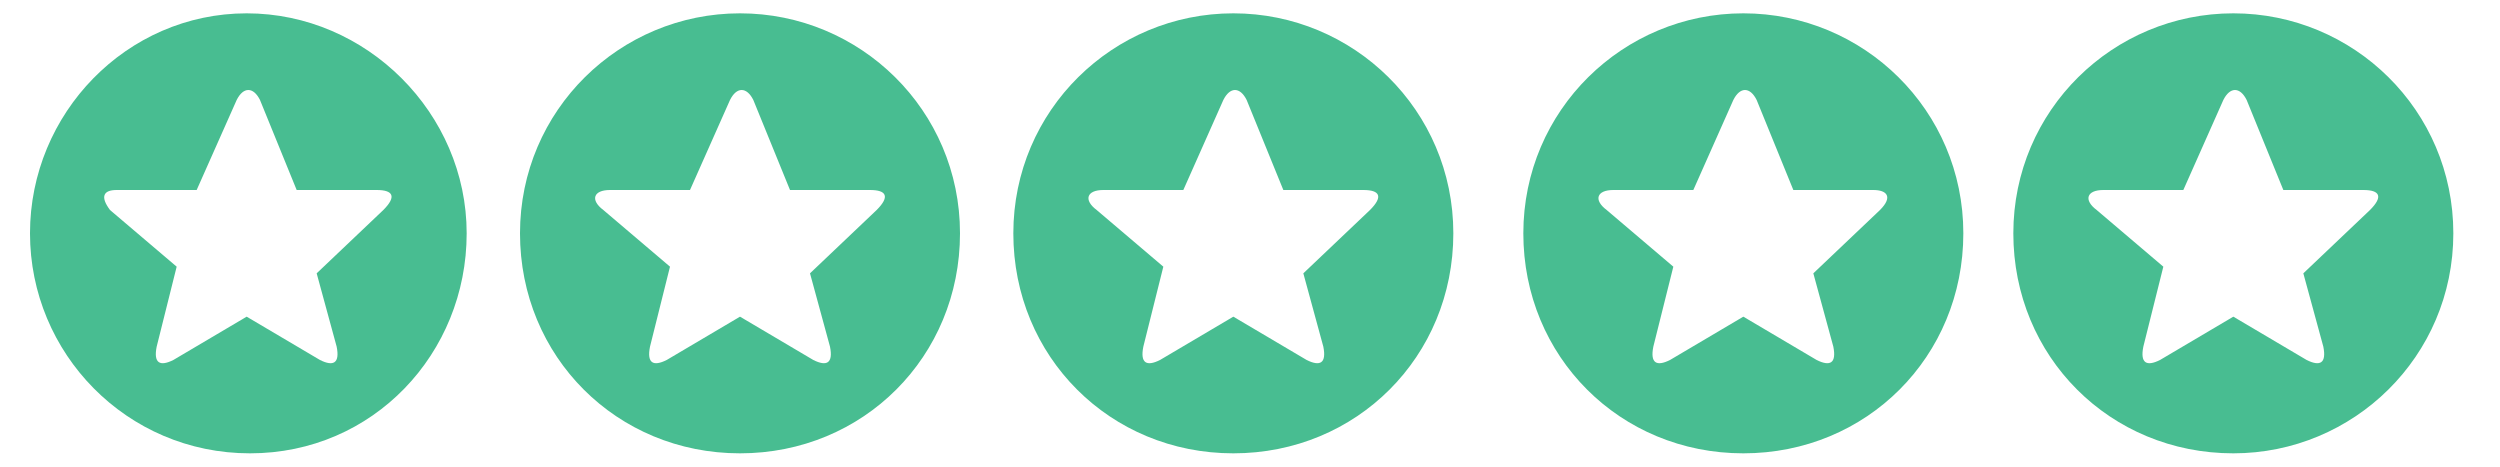
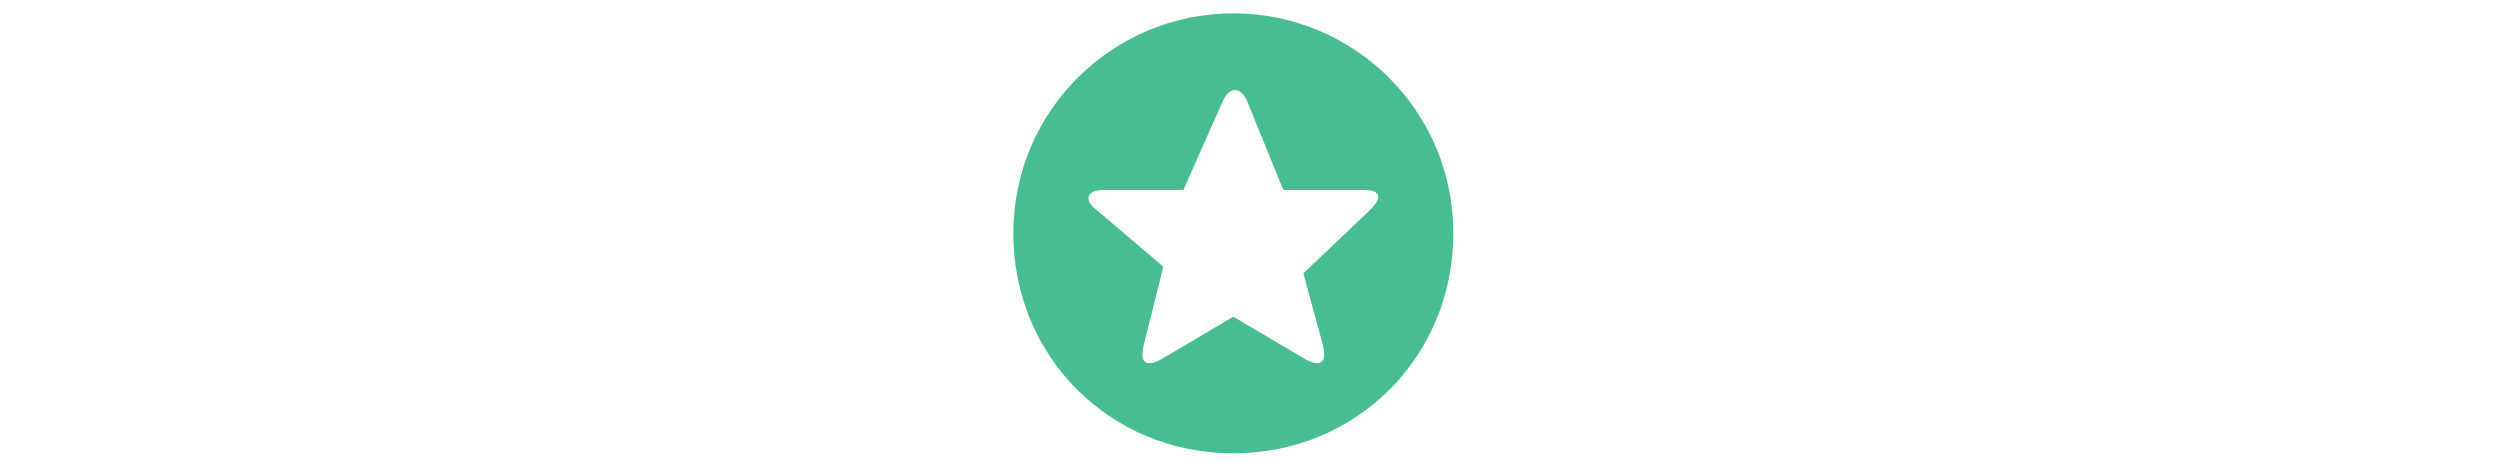
<svg xmlns="http://www.w3.org/2000/svg" version="1.1" id="Layer_1" x="0px" y="0px" viewBox="0 0 75 14" style="enable-background:new 0 0 75 14;" xml:space="preserve">
  <style type="text/css">
	.st0{fill:#48BD91;}
</style>
  <g>
-     <path class="st0" d="M7.4,0.4c-3.6,0-6.5,3-6.5,6.6s2.9,6.6,6.6,6.6S14,10.6,14,7S11,0.4,7.4,0.4z M11.5,6.3l-2,1.9l0.6,2.2   c0.1,0.5-0.1,0.6-0.5,0.4L7.4,9.5l-2.2,1.3c-0.4,0.2-0.6,0.1-0.5-0.4L5.3,8l-2-1.7C3,5.9,3.1,5.7,3.5,5.7h2.4L7.1,3   c0.2-0.4,0.5-0.4,0.7,0l1.1,2.7h2.4C11.8,5.7,11.9,5.9,11.5,6.3z" />
-   </g>
+     </g>
  <g>
-     <path class="st0" d="M22.2,0.4c-3.6,0-6.6,2.9-6.6,6.6s2.9,6.6,6.6,6.6s6.6-2.9,6.6-6.6S25.8,0.4,22.2,0.4z M26.3,6.3l-2,1.9   l0.6,2.2c0.1,0.5-0.1,0.6-0.5,0.4l-2.2-1.3L20,10.8c-0.4,0.2-0.6,0.1-0.5-0.4L20.1,8l-2-1.7c-0.4-0.3-0.3-0.6,0.2-0.6h2.4L21.9,3   c0.2-0.4,0.5-0.4,0.7,0l1.1,2.7h2.4C26.6,5.7,26.7,5.9,26.3,6.3z" />
-   </g>
+     </g>
  <g>
    <path class="st0" d="M37,0.4c-3.6,0-6.6,2.9-6.6,6.6s2.9,6.6,6.6,6.6s6.6-2.9,6.6-6.6S40.6,0.4,37,0.4z M41.1,6.3l-2,1.9l0.6,2.2   c0.1,0.5-0.1,0.6-0.5,0.4L37,9.5l-2.2,1.3c-0.4,0.2-0.6,0.1-0.5-0.4L34.9,8l-2-1.7c-0.4-0.3-0.3-0.6,0.2-0.6h2.4L36.7,3   c0.2-0.4,0.5-0.4,0.7,0l1.1,2.7h2.4C41.4,5.7,41.5,5.9,41.1,6.3z" />
  </g>
  <g>
-     <path class="st0" d="M52.3,0.4c-3.6,0-6.6,2.9-6.6,6.6s2.9,6.6,6.6,6.6s6.6-2.9,6.6-6.6S55.9,0.4,52.3,0.4z M56.4,6.3l-2,1.9   l0.6,2.2c0.1,0.5-0.1,0.6-0.5,0.4l-2.2-1.3l-2.2,1.3c-0.4,0.2-0.6,0.1-0.5-0.4L50.2,8l-2-1.7c-0.4-0.3-0.3-0.6,0.2-0.6h2.4L52,3   c0.2-0.4,0.5-0.4,0.7,0l1.1,2.7h2.4C56.6,5.7,56.8,5.9,56.4,6.3z" />
-   </g>
+     </g>
  <g>
-     <path class="st0" d="M67,0.4c-3.6,0-6.6,2.9-6.6,6.6s2.9,6.6,6.6,6.6c3.6,0,6.6-2.9,6.6-6.6S70.6,0.4,67,0.4z M71.1,6.3l-2,1.9   l0.6,2.2c0.1,0.5-0.1,0.6-0.5,0.4L67,9.5l-2.2,1.3c-0.4,0.2-0.6,0.1-0.5-0.4L64.9,8l-2-1.7c-0.4-0.3-0.3-0.6,0.2-0.6h2.4L66.7,3   c0.2-0.4,0.5-0.4,0.7,0l1.1,2.7h2.4C71.4,5.7,71.5,5.9,71.1,6.3z" />
-   </g>
+     </g>
</svg>